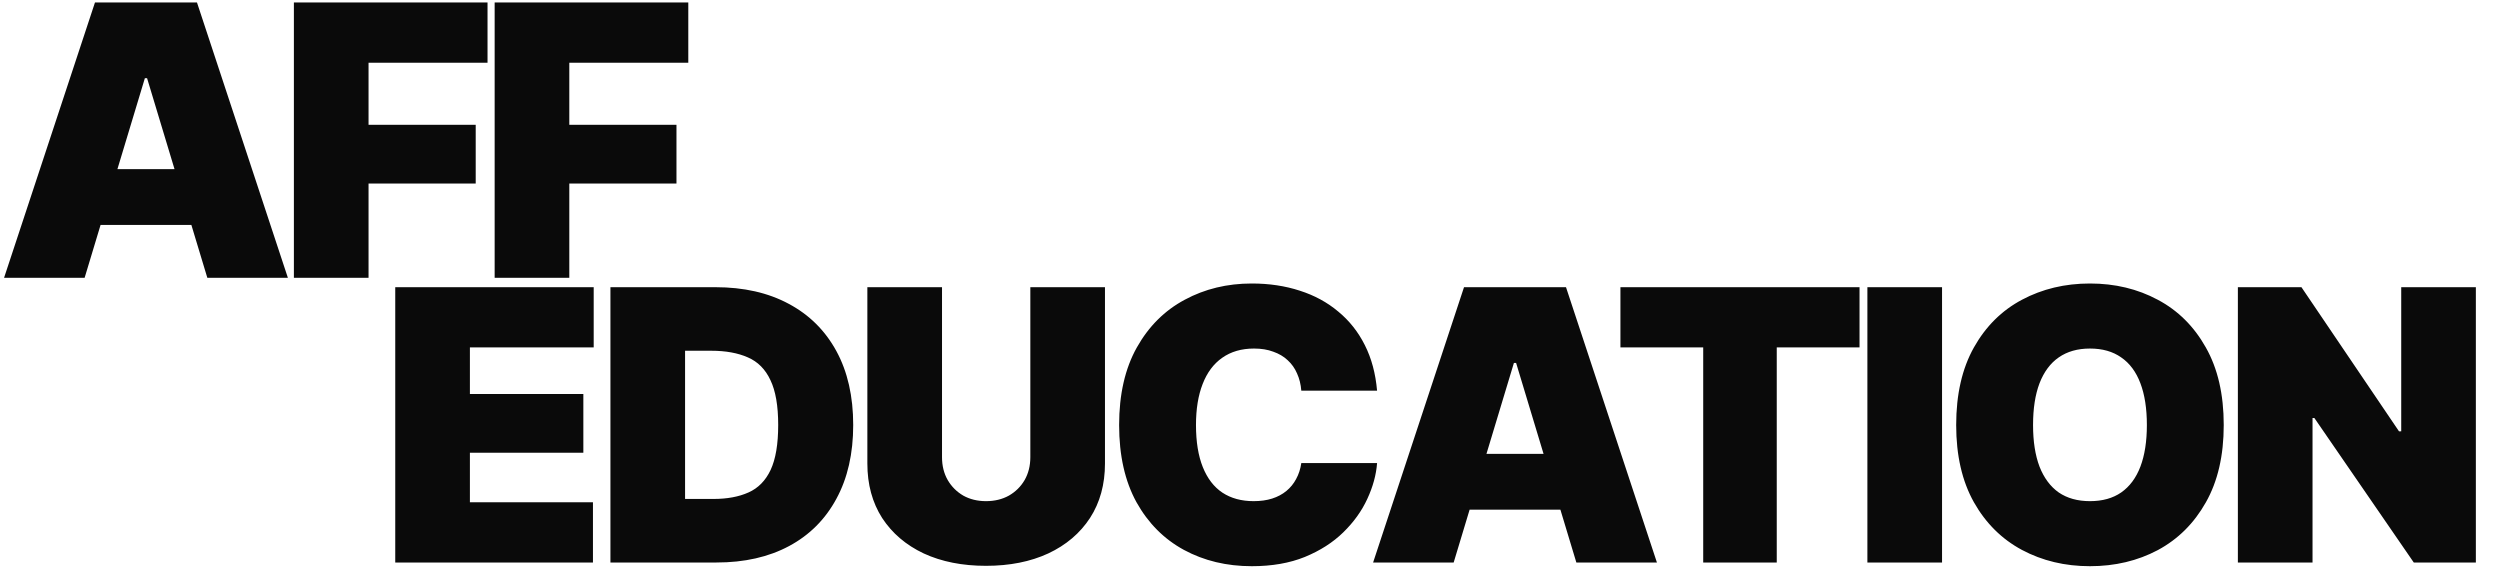
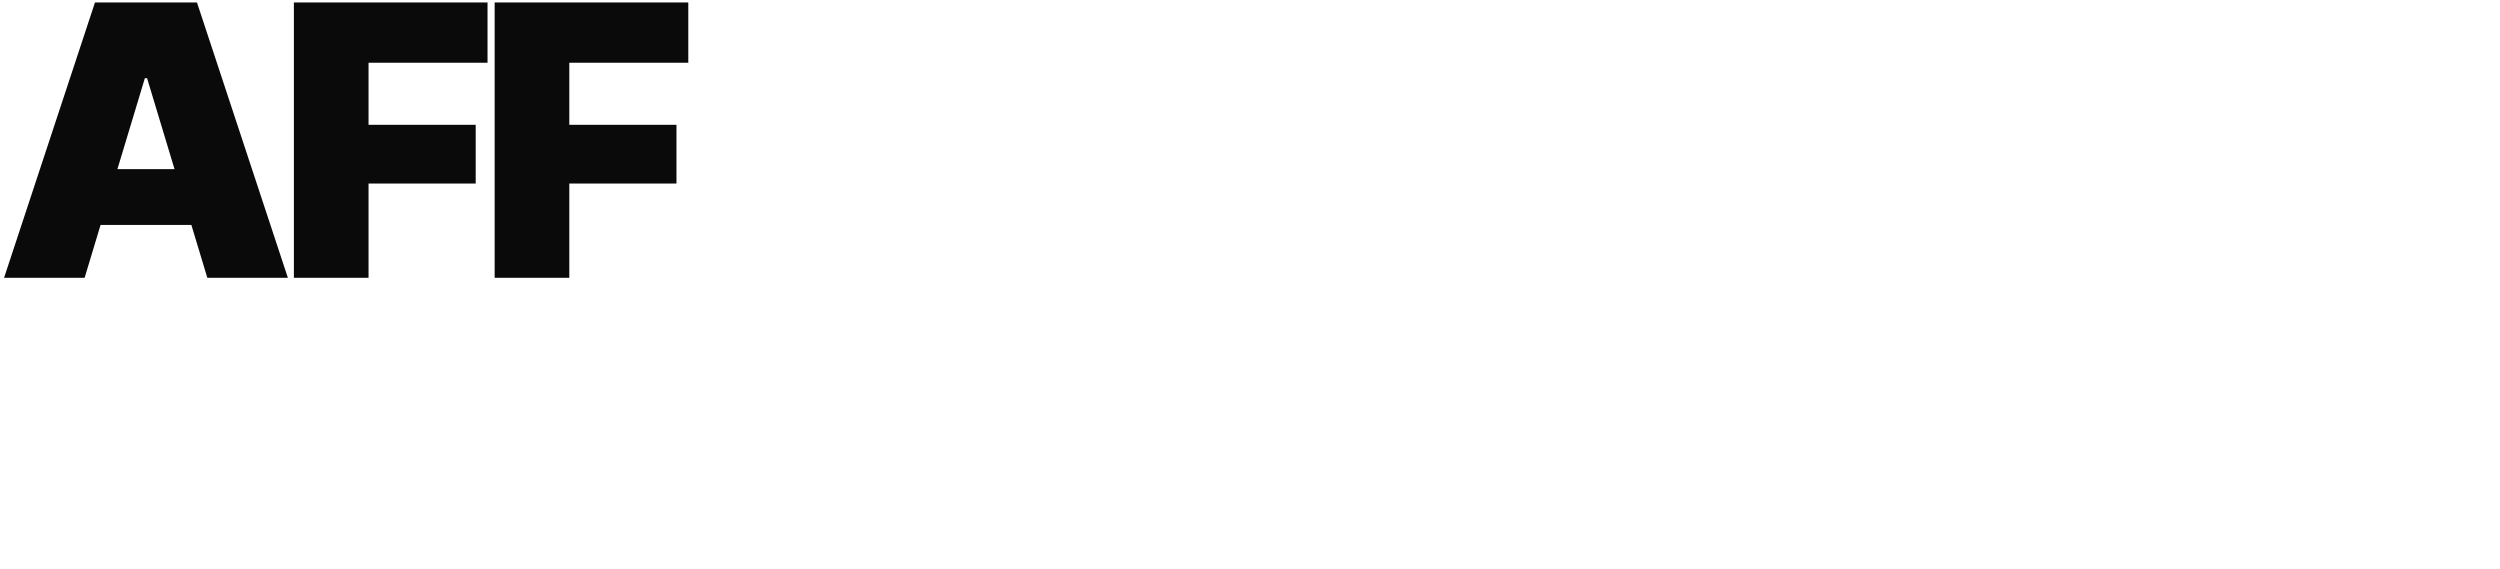
<svg xmlns="http://www.w3.org/2000/svg" width="180" height="41" viewBox="0 0 180 41" fill="none">
  <path d="M6.093 20H0.293L6.838 0.178H14.182L20.727 20H14.927L10.59 5.632H10.43L6.093 20ZM5.029 12.178H15.938V16.195H5.029V12.178ZM21.16 20V0.178H35.102V4.515H26.535V8.985H34.251V13.215H26.535V20H21.16ZM35.615 20V0.178H49.557V4.515H40.99V8.985H48.706V13.215H40.99V20H35.615Z" fill="#0A0A0A" />
-   <path d="M28.458 40.5V20.678H42.746V25.015H33.833V28.367H42.001V32.598H33.833V36.163H42.693V40.5H28.458ZM51.587 40.5H46.159V35.924H51.374C52.358 35.924 53.197 35.768 53.888 35.458C54.589 35.148 55.121 34.606 55.485 33.835C55.849 33.054 56.03 31.977 56.03 30.602C56.03 29.219 55.844 28.141 55.471 27.369C55.108 26.589 54.567 26.044 53.849 25.733C53.13 25.414 52.252 25.254 51.214 25.254H46.079V20.678H51.507C53.547 20.678 55.307 21.077 56.789 21.875C58.27 22.664 59.414 23.8 60.221 25.281C61.028 26.762 61.431 28.536 61.431 30.602C61.431 32.66 61.028 34.429 60.221 35.91C59.423 37.391 58.287 38.527 56.815 39.316C55.343 40.105 53.6 40.5 51.587 40.5ZM49.325 20.678V40.5H43.951V20.678H49.325ZM74.184 20.678H79.558V33.369C79.558 34.877 79.199 36.185 78.481 37.294C77.762 38.394 76.76 39.245 75.474 39.848C74.188 40.442 72.694 40.739 70.991 40.739C69.288 40.739 67.794 40.442 66.508 39.848C65.231 39.245 64.233 38.394 63.514 37.294C62.805 36.185 62.45 34.877 62.45 33.369V20.678H67.825V32.917C67.825 33.538 67.962 34.088 68.237 34.567C68.512 35.037 68.885 35.409 69.355 35.684C69.834 35.95 70.379 36.083 70.991 36.083C71.612 36.083 72.162 35.95 72.641 35.684C73.12 35.409 73.496 35.037 73.771 34.567C74.046 34.088 74.184 33.538 74.184 32.917V20.678ZM90.129 40.766C88.32 40.766 86.692 40.376 85.246 39.595C83.81 38.815 82.67 37.671 81.828 36.163C80.994 34.646 80.577 32.793 80.577 30.602C80.577 28.394 81.003 26.531 81.854 25.015C82.706 23.498 83.854 22.354 85.3 21.582C86.745 20.802 88.355 20.412 90.129 20.412C91.379 20.412 92.532 20.585 93.588 20.93C94.643 21.267 95.566 21.769 96.355 22.434C97.153 23.09 97.792 23.897 98.271 24.855C98.75 25.804 99.042 26.895 99.149 28.128H93.694C93.659 27.675 93.557 27.263 93.388 26.89C93.229 26.518 93.002 26.199 92.71 25.933C92.426 25.666 92.08 25.462 91.672 25.321C91.273 25.17 90.812 25.095 90.288 25.095C89.393 25.095 88.63 25.316 88 25.76C87.379 26.194 86.909 26.824 86.59 27.649C86.271 28.465 86.111 29.449 86.111 30.602C86.111 31.808 86.275 32.819 86.603 33.635C86.932 34.451 87.402 35.063 88.014 35.471C88.635 35.879 89.384 36.083 90.262 36.083C90.759 36.083 91.202 36.021 91.592 35.897C91.983 35.773 92.324 35.591 92.617 35.352C92.909 35.112 93.144 34.824 93.322 34.487C93.508 34.15 93.632 33.768 93.694 33.343H99.149C99.087 34.185 98.852 35.045 98.444 35.924C98.044 36.793 97.468 37.595 96.714 38.331C95.969 39.059 95.047 39.649 93.947 40.101C92.856 40.544 91.583 40.766 90.129 40.766ZM104.664 40.5H98.864L105.409 20.678H112.752L119.298 40.5H113.497L109.16 26.132H109.001L104.664 40.5ZM103.6 32.678H114.508V36.695H103.6V32.678ZM116.671 25.015V20.678H133.886V25.015H127.926V40.5H122.631V25.015H116.671ZM139.827 20.678V40.5H134.452V20.678H139.827ZM150.477 40.766C148.677 40.766 147.045 40.376 145.581 39.595C144.127 38.815 142.974 37.671 142.122 36.163C141.271 34.646 140.845 32.793 140.845 30.602C140.845 28.394 141.271 26.531 142.122 25.015C142.974 23.498 144.127 22.354 145.581 21.582C147.045 20.802 148.677 20.412 150.477 20.412C152.277 20.412 153.905 20.802 155.359 21.582C156.814 22.354 157.967 23.498 158.818 25.015C159.679 26.531 160.109 28.394 160.109 30.602C160.109 32.802 159.679 34.66 158.818 36.176C157.967 37.684 156.814 38.828 155.359 39.609C153.905 40.38 152.277 40.766 150.477 40.766ZM150.477 36.083C151.373 36.083 152.122 35.875 152.725 35.458C153.337 35.032 153.798 34.411 154.109 33.596C154.419 32.779 154.575 31.782 154.575 30.602C154.575 29.414 154.419 28.412 154.109 27.596C153.798 26.771 153.337 26.15 152.725 25.733C152.122 25.307 151.373 25.095 150.477 25.095C149.59 25.095 148.841 25.307 148.229 25.733C147.626 26.15 147.164 26.771 146.845 27.596C146.535 28.412 146.38 29.414 146.38 30.602C146.38 31.782 146.535 32.779 146.845 33.596C147.164 34.411 147.626 35.032 148.229 35.458C148.841 35.875 149.59 36.083 150.477 36.083ZM178.262 20.678V40.5H173.792L166.635 30.097H166.502V40.5H161.127V20.678H165.704L172.728 31.055H172.888V20.678H178.262Z" fill="#0A0A0A" />
</svg>